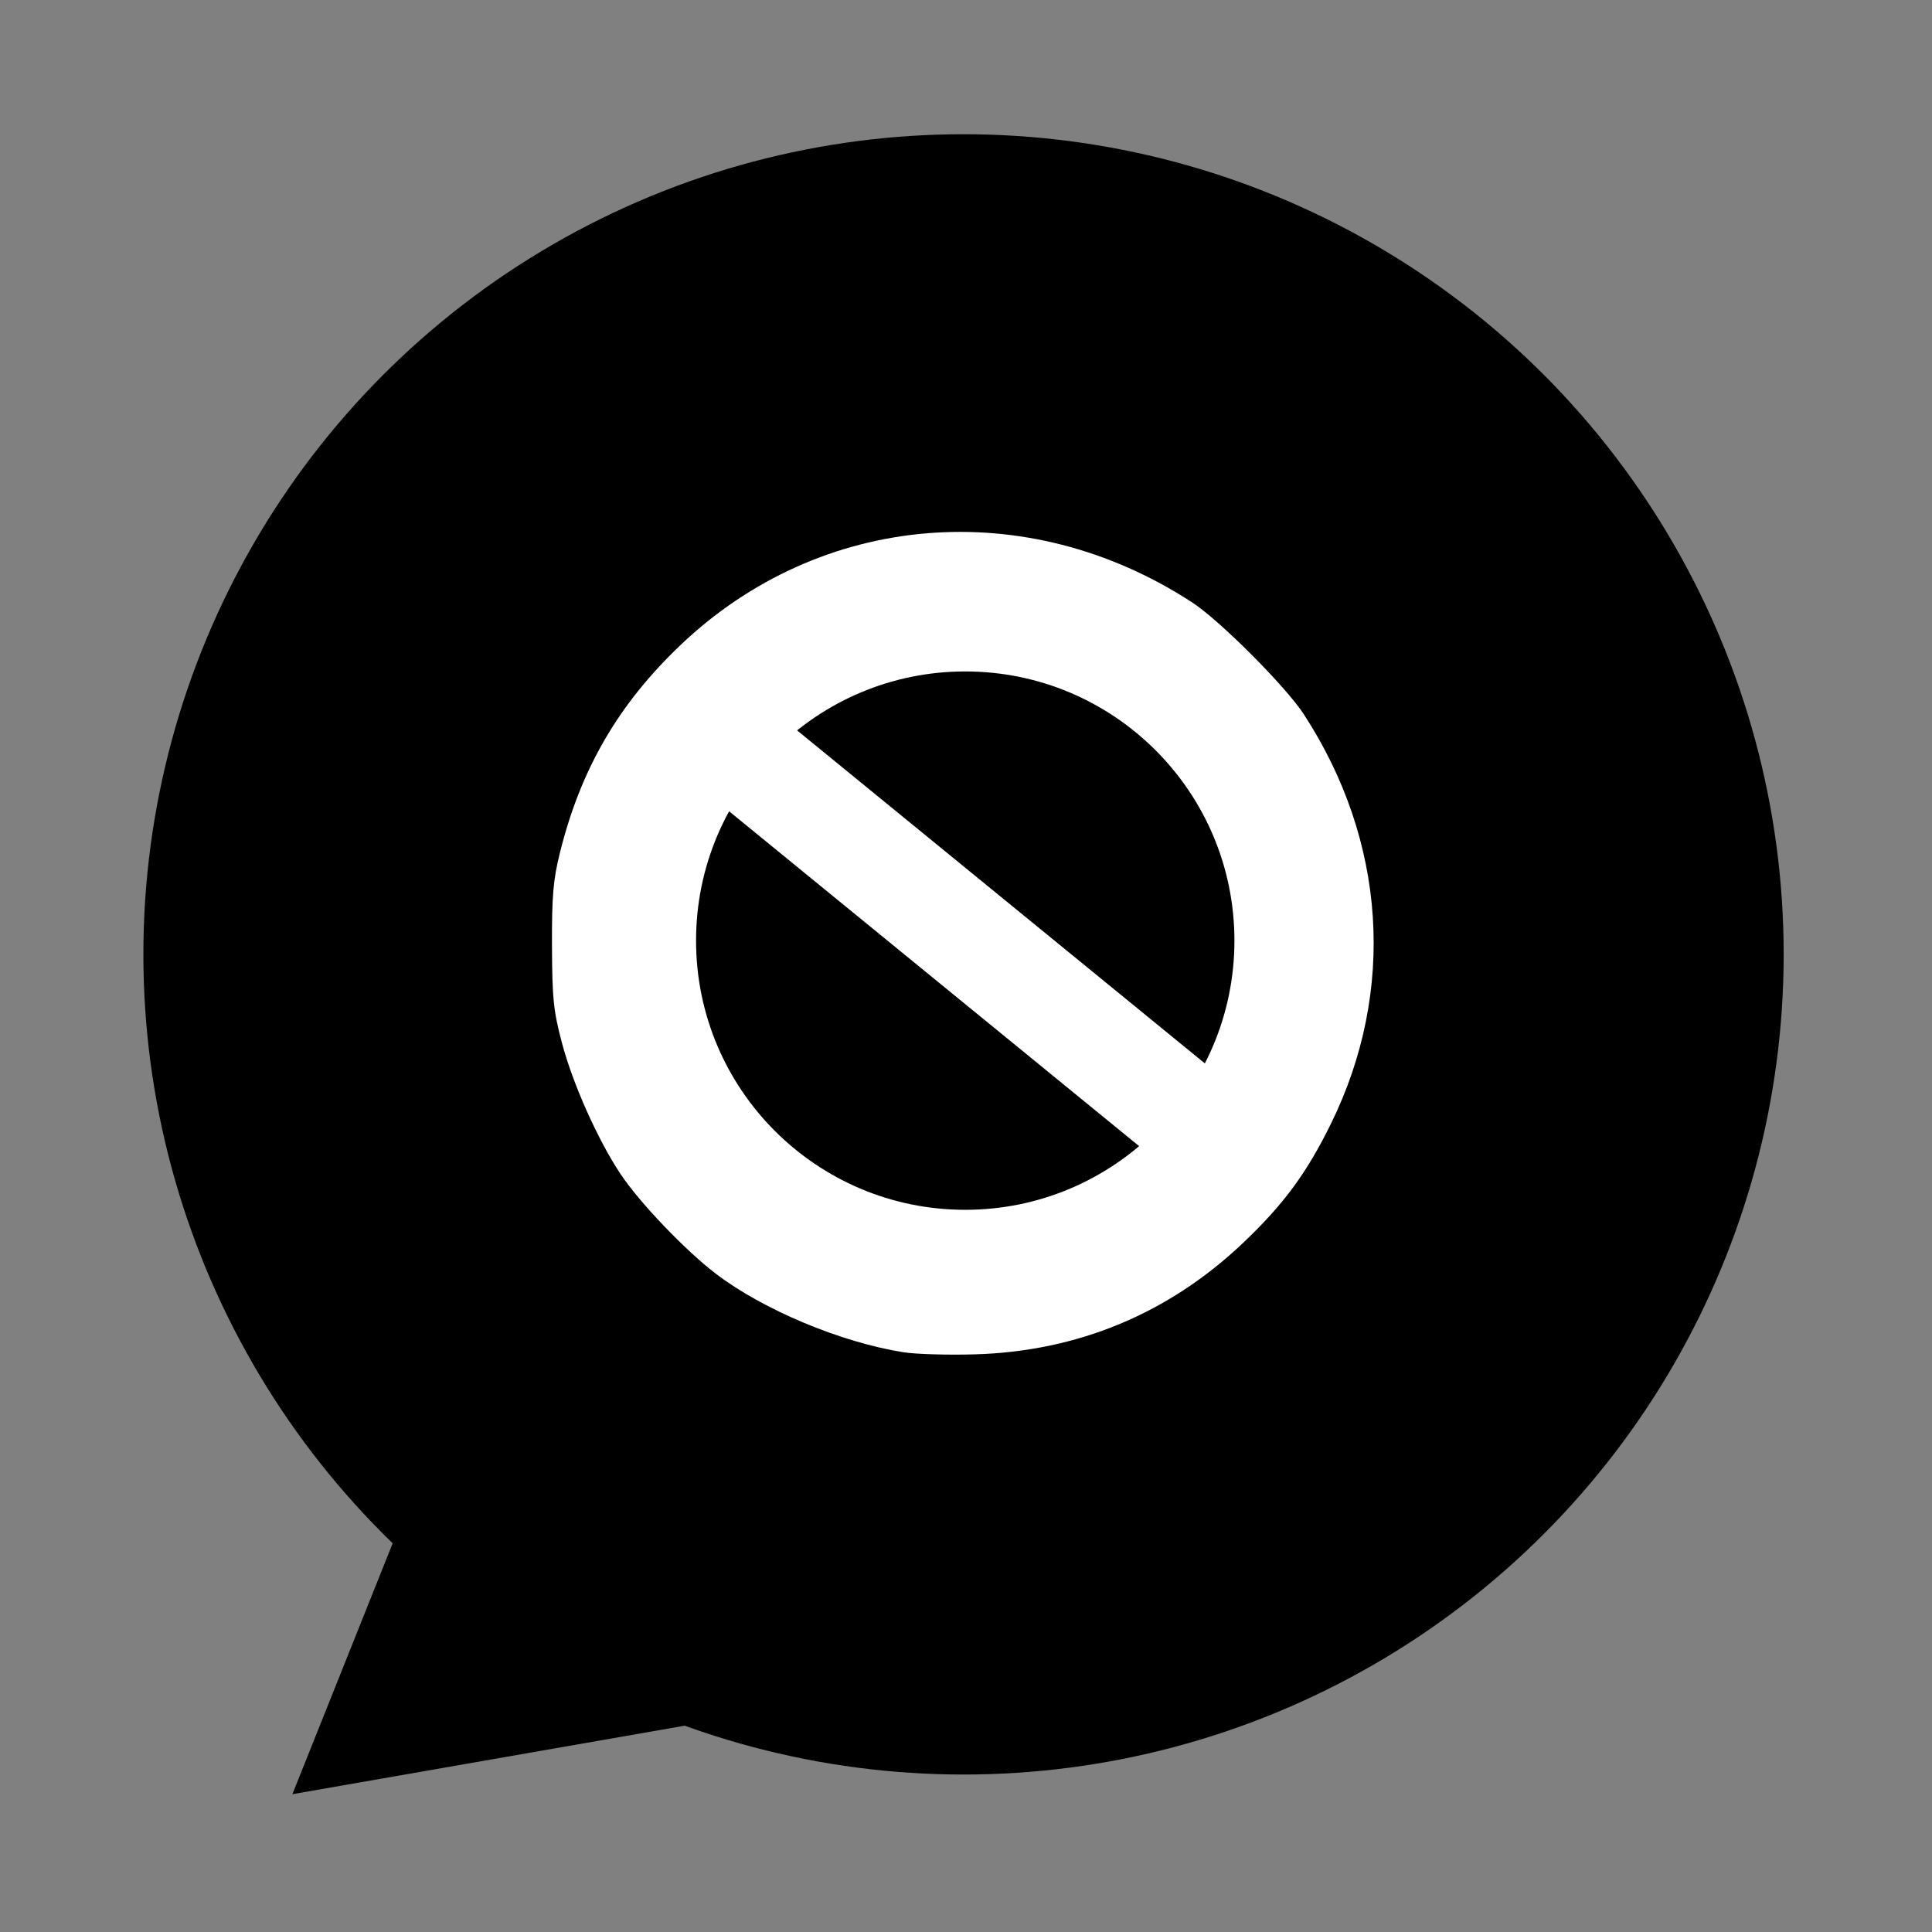
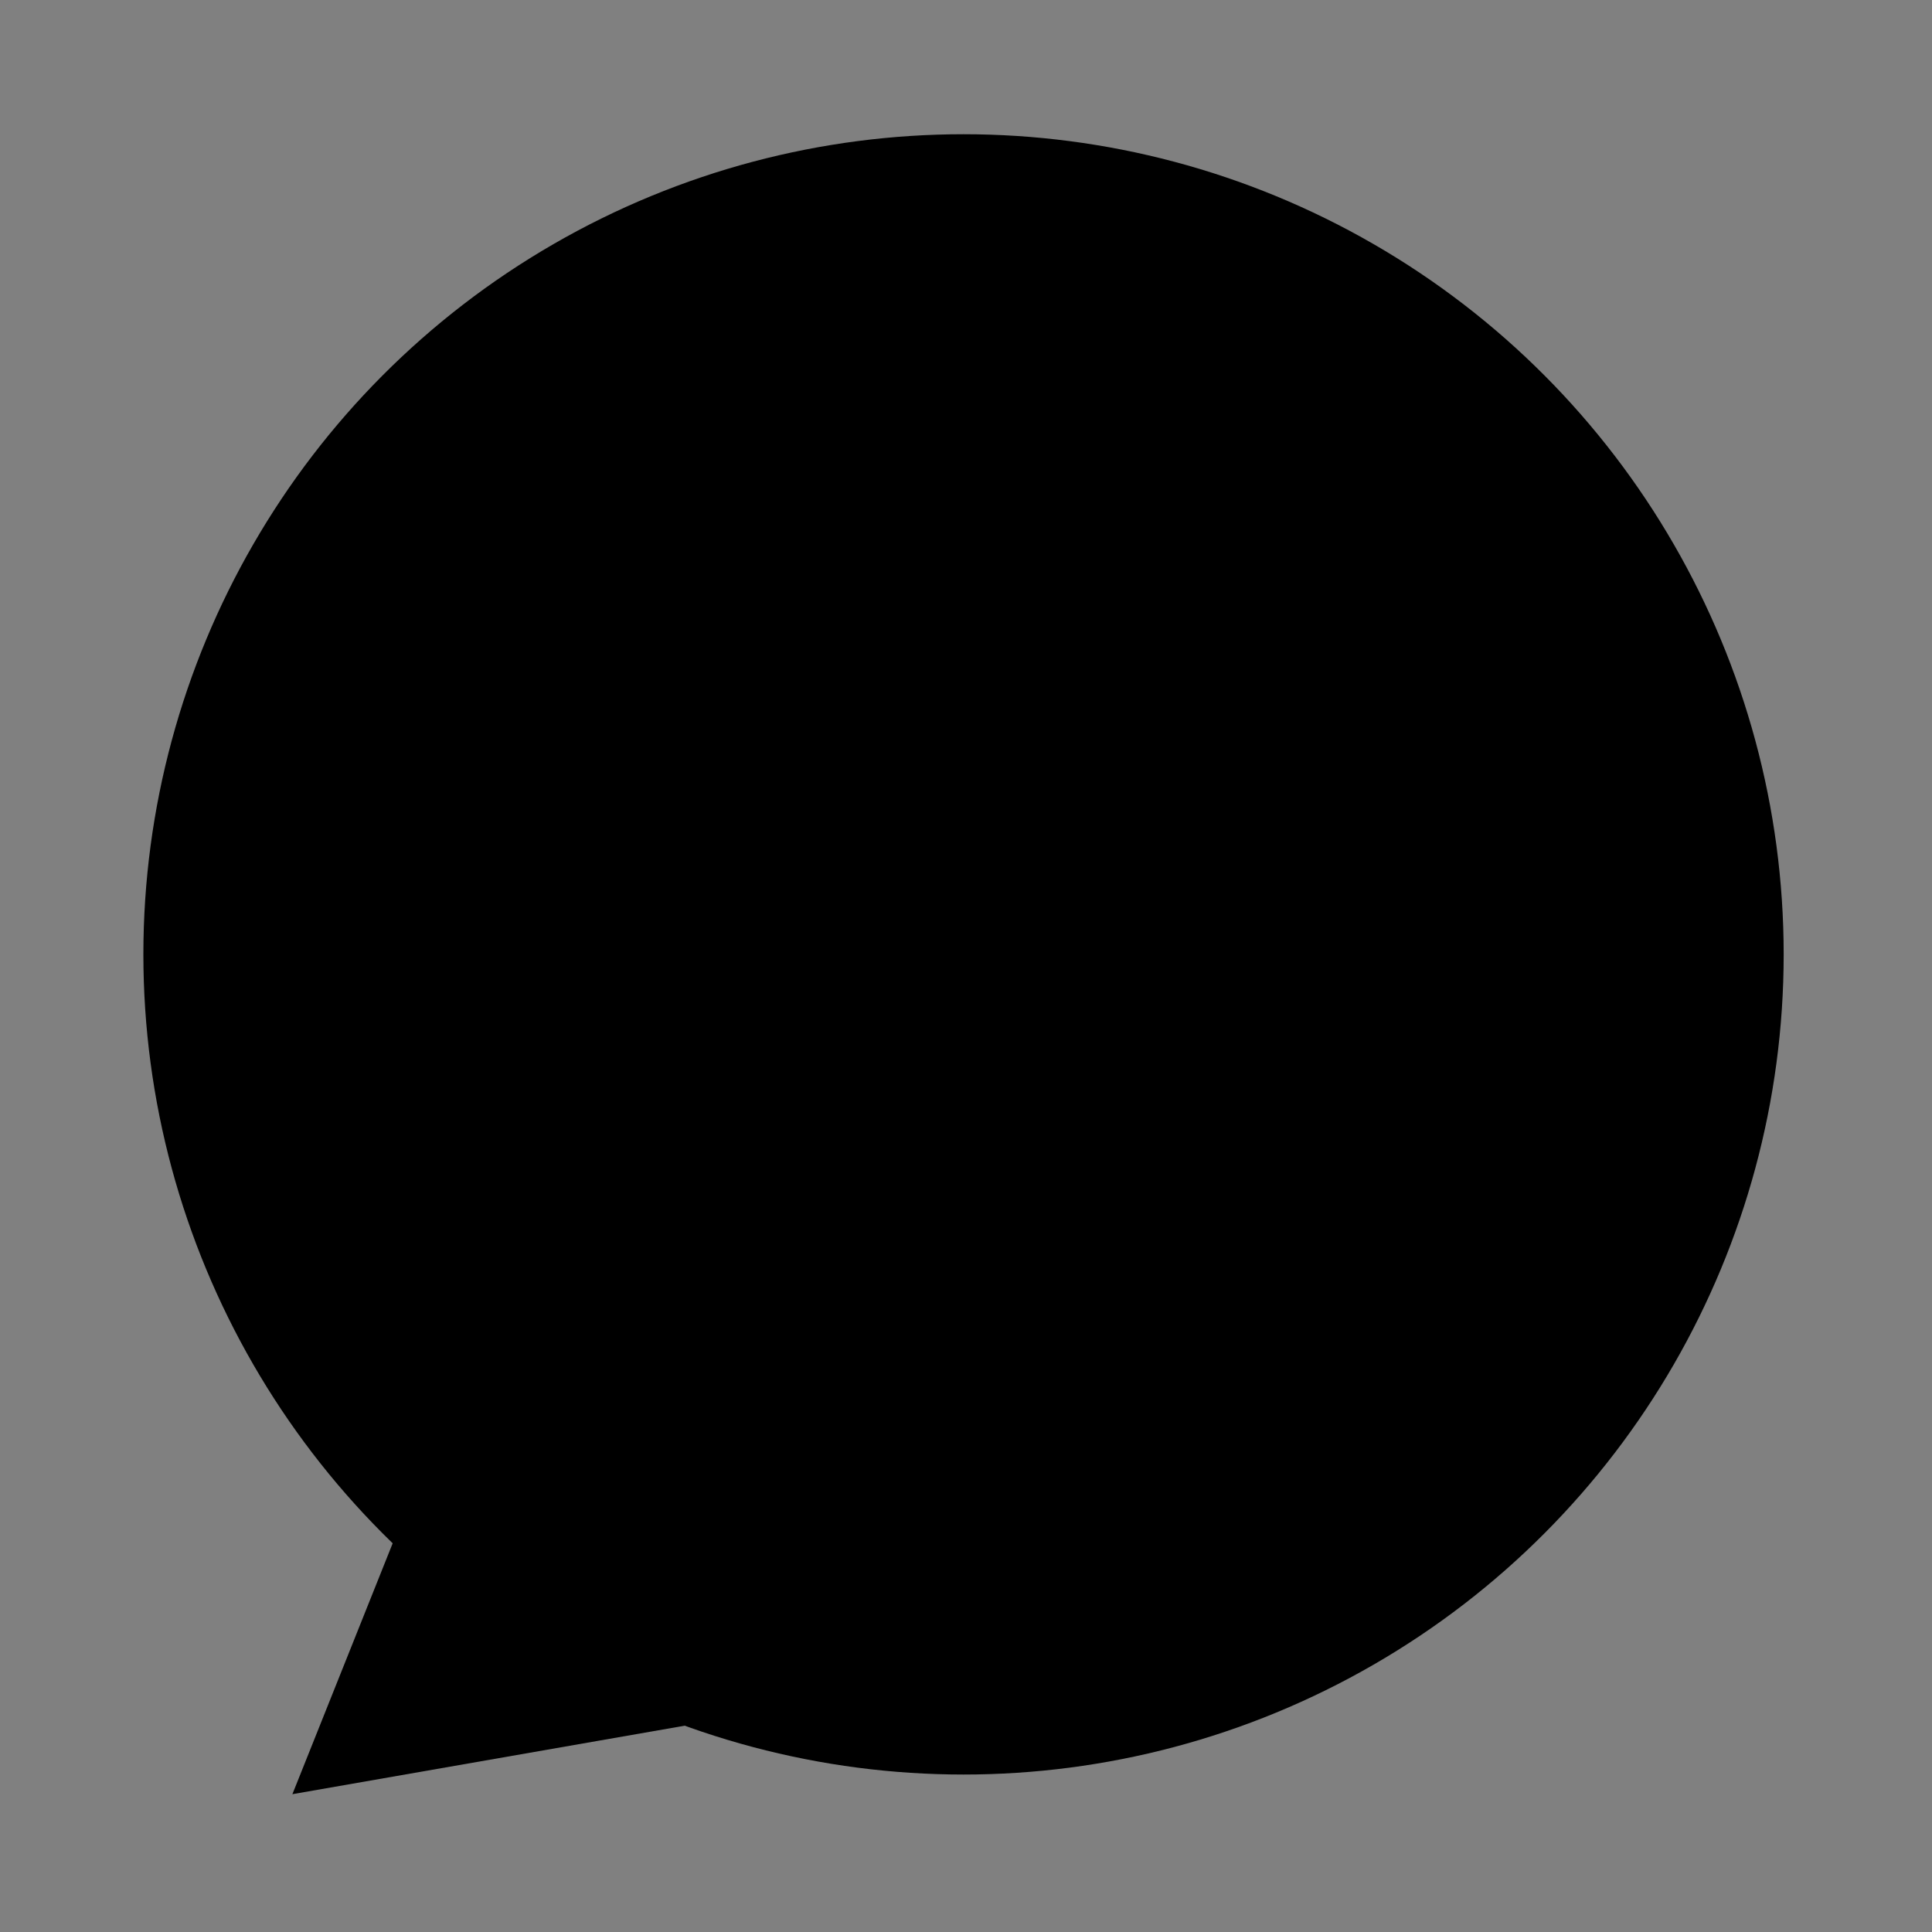
<svg xmlns="http://www.w3.org/2000/svg" xmlns:ns1="http://www.inkscape.org/namespaces/inkscape" xmlns:ns2="http://sodipodi.sourceforge.net/DTD/sodipodi-0.dtd" width="1024mm" height="1024mm" viewBox="0 0 1024 1024" version="1.1" id="svg1" ns1:version="1.4 (e7c3feb100, 2024-10-09)" ns2:docname="Nullify_light.svg">
  <rect x="0" y="0" width="1024" height="1024" fill="#808080" stroke="none" />
  <ns2:namedview id="namedview1" pagecolor="#ffffff" bordercolor="#000000" borderopacity="0.25" ns1:showpageshadow="2" ns1:pageopacity="0.0" ns1:pagecheckerboard="0" ns1:deskcolor="#d1d1d1" ns1:document-units="mm" showgrid="true" ns1:zoom="0.18262486" ns1:cx="2157.4281" ns1:cy="2031.4868" ns1:window-width="1920" ns1:window-height="1029" ns1:window-x="0" ns1:window-y="27" ns1:window-maximized="1" ns1:current-layer="layer2">
    <ns1:grid id="grid4" units="mm" originx="0" originy="0" spacingx="1" spacingy="1" empcolor="#0099e5" empopacity="0.302" color="#0099e5" opacity="0.149" empspacing="5" enabled="true" visible="true" />
  </ns2:namedview>
  <defs id="defs1" />
  <g ns1:label="Layer 1" ns1:groupmode="layer" id="layer1" />
  <g ns1:groupmode="layer" id="layer2" ns1:label="Layer 2">
    <g id="g4" transform="matrix(7.363,0,0,7.363,-593.388,-427.551)">
      <circle style="fill:#000000;stroke-width:0.265" id="path1" cx="149.949" cy="126.768" r="59.038" />
      <path ns2:type="star" style="fill:#000000;stroke-width:0.265" id="path2" ns1:flatsided="false" ns2:sides="3" ns2:cx="28.251221" ns2:cy="78.958534" ns2:r1="28.457106" ns2:r2="14.228553" ns2:arg1="2.4012091" ns2:arg2="3.4484067" ns1:rounded="0" ns1:randomized="0" d="M 7.244,98.155 14.687,74.661 22.13,51.167 38.755,69.36 55.379,87.553 31.312,92.854 Z" ns1:transform-center-x="-4.0375879" ns1:transform-center-y="-1.5866186" transform="matrix(0,-0.518,-0.94,0,193.904,190.973)" />
-       <path style="fill:#ffffff;fill-opacity:1;stroke-width:0.272" d="m 145.635,155.41 c -4.492,-0.708 -10.101,-3.053 -13.502,-5.644 -2.226,-1.696 -5.534,-5.161 -6.9,-7.226 -1.622,-2.454 -3.405,-6.447 -4.184,-9.372 -0.618,-2.322 -0.711,-3.219 -0.724,-7.019 -0.013,-3.618 0.087,-4.763 0.585,-6.755 1.501,-5.997 4.204,-10.643 8.668,-14.893 10.078,-9.595 24.914,-10.833 36.827,-3.071 1.993,1.299 6.724,6.038 8.035,8.048 5.939,9.111 6.659,19.908 1.964,29.468 -1.748,3.559 -3.406,5.811 -6.317,8.578 -5.359,5.094 -11.899,7.816 -19.303,8.035 -1.947,0.058 -4.265,-0.01 -5.15,-0.149 z" id="path4" />
-       <circle style="fill:#000000;stroke-width:0.129" id="path3" cx="150.073" cy="125.778" r="19.377" />
-       <rect style="fill:#ffffff;fill-opacity:1;stroke-width:0.172" id="rect4" width="7.606" height="40.566" x="-6.035" y="175.372" transform="rotate(-50.763)" ry="0.356" />
    </g>
  </g>
</svg>